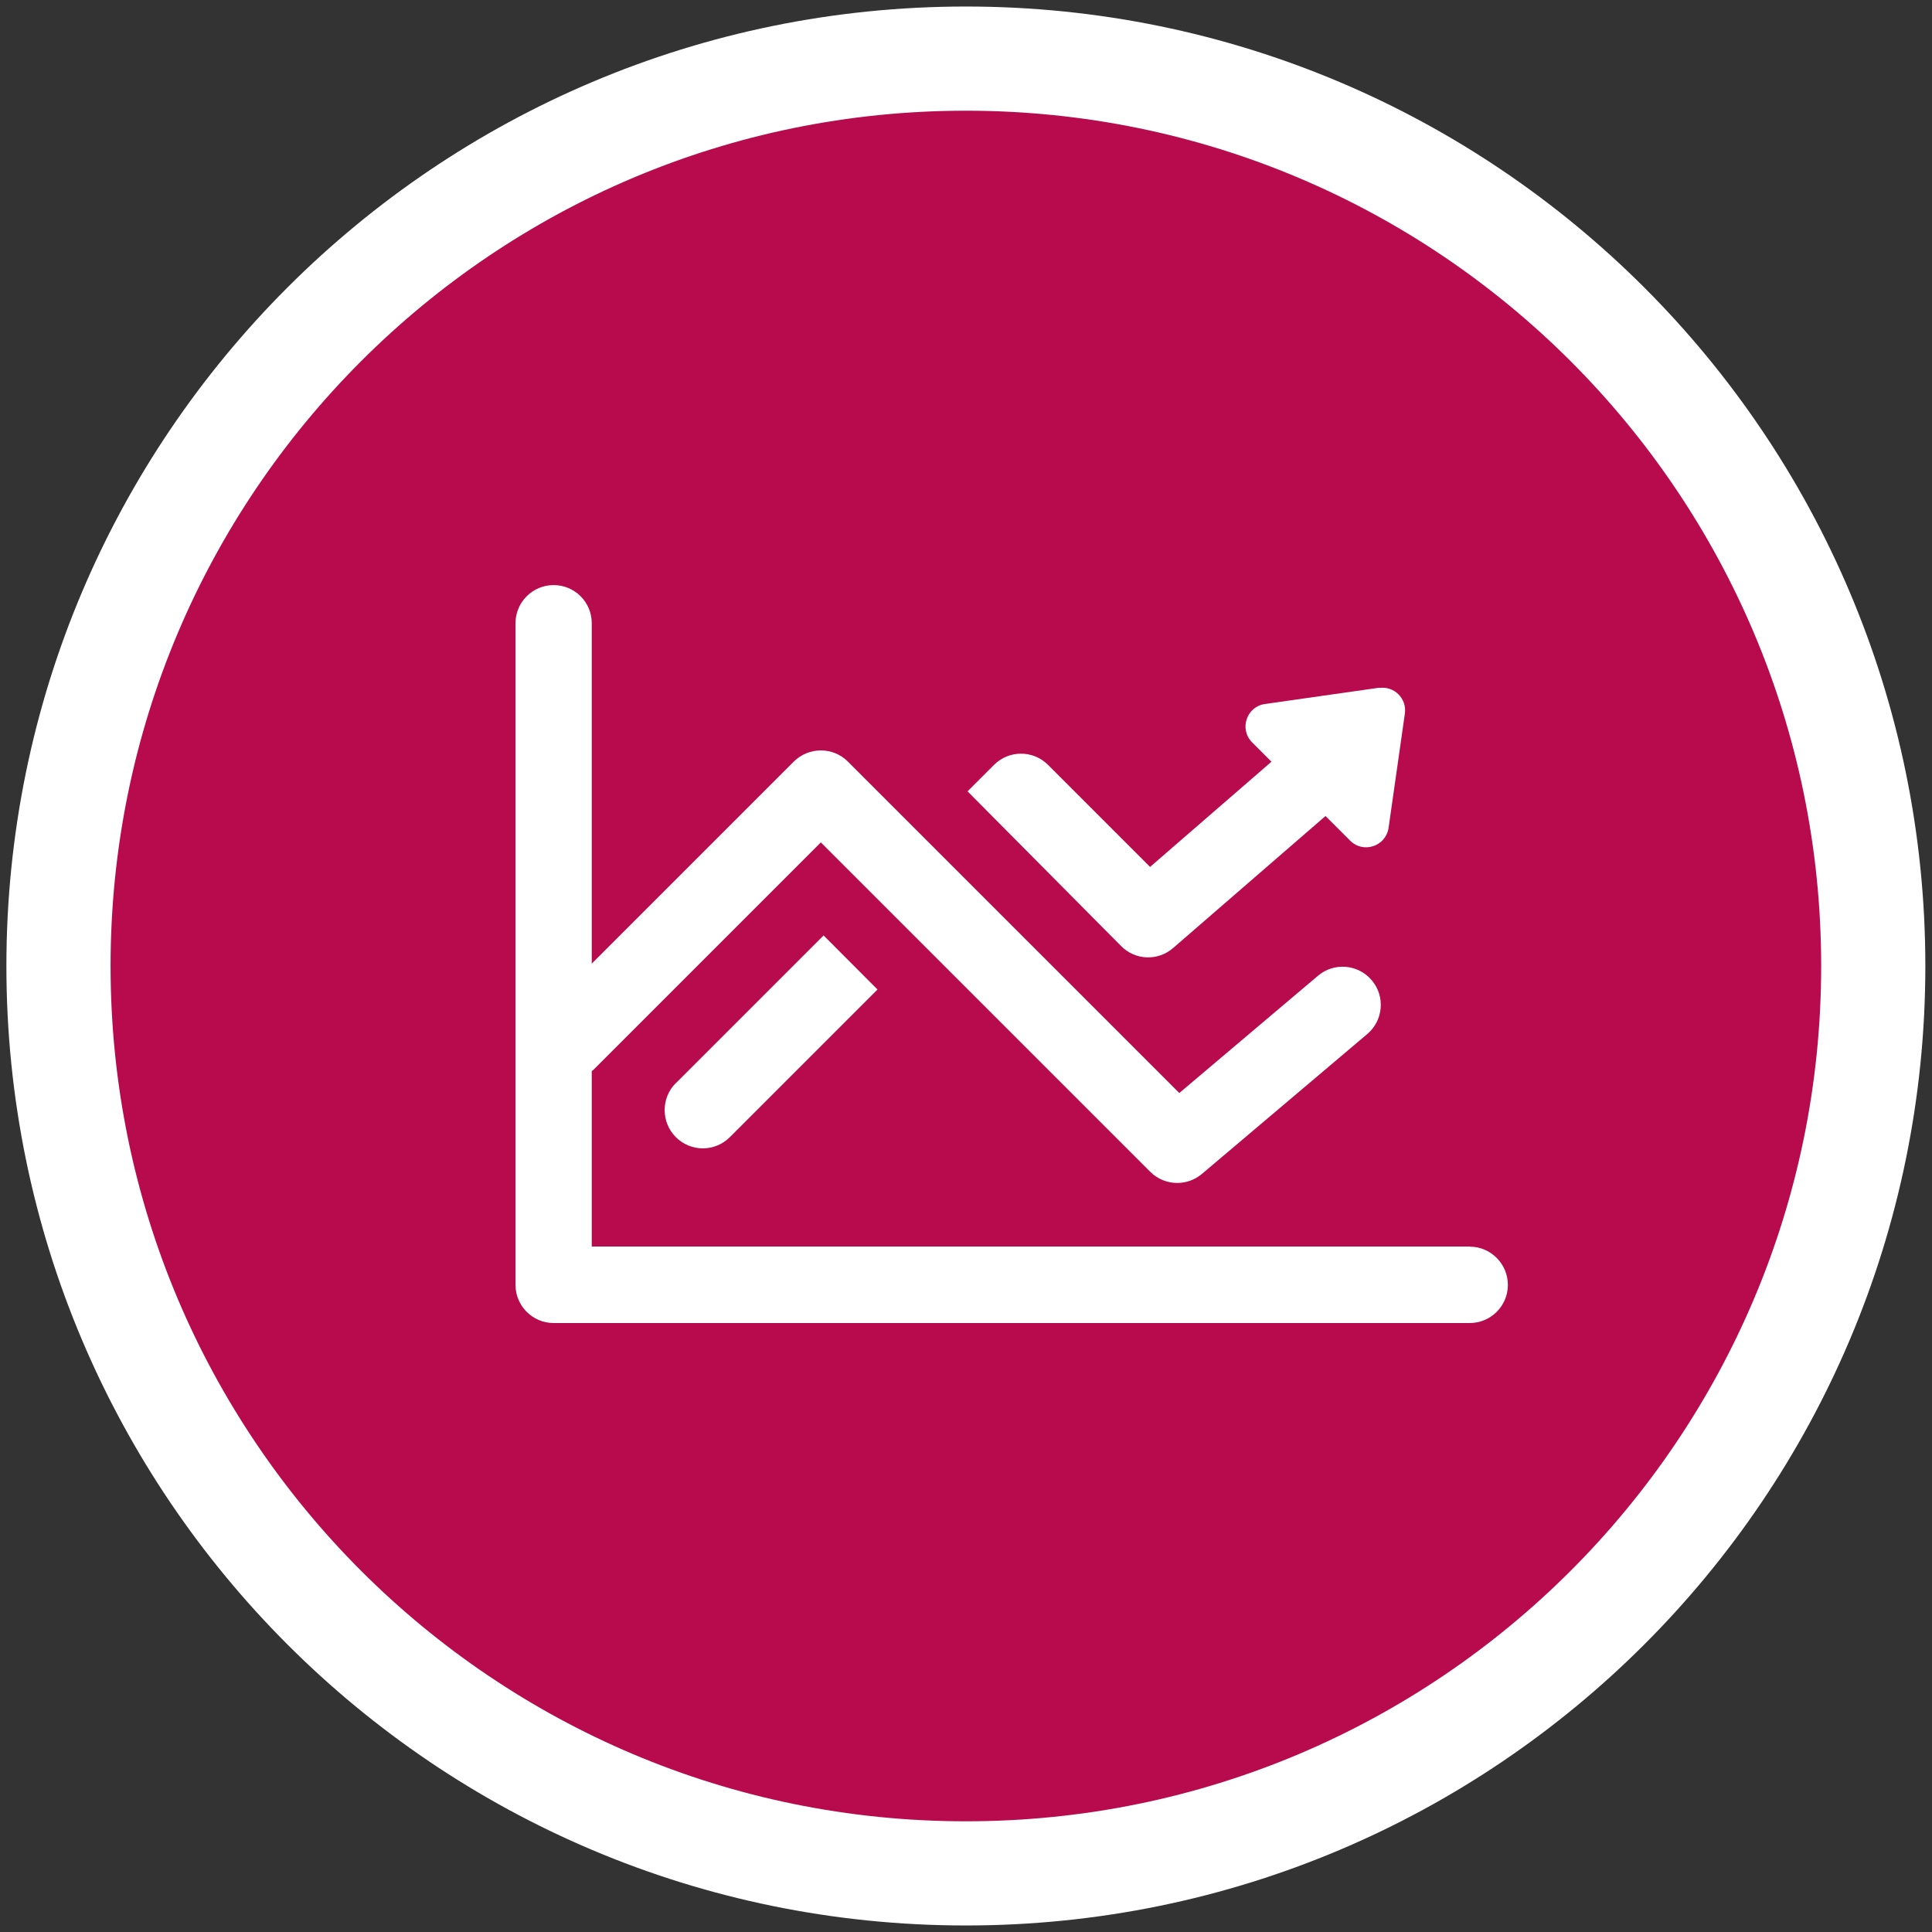
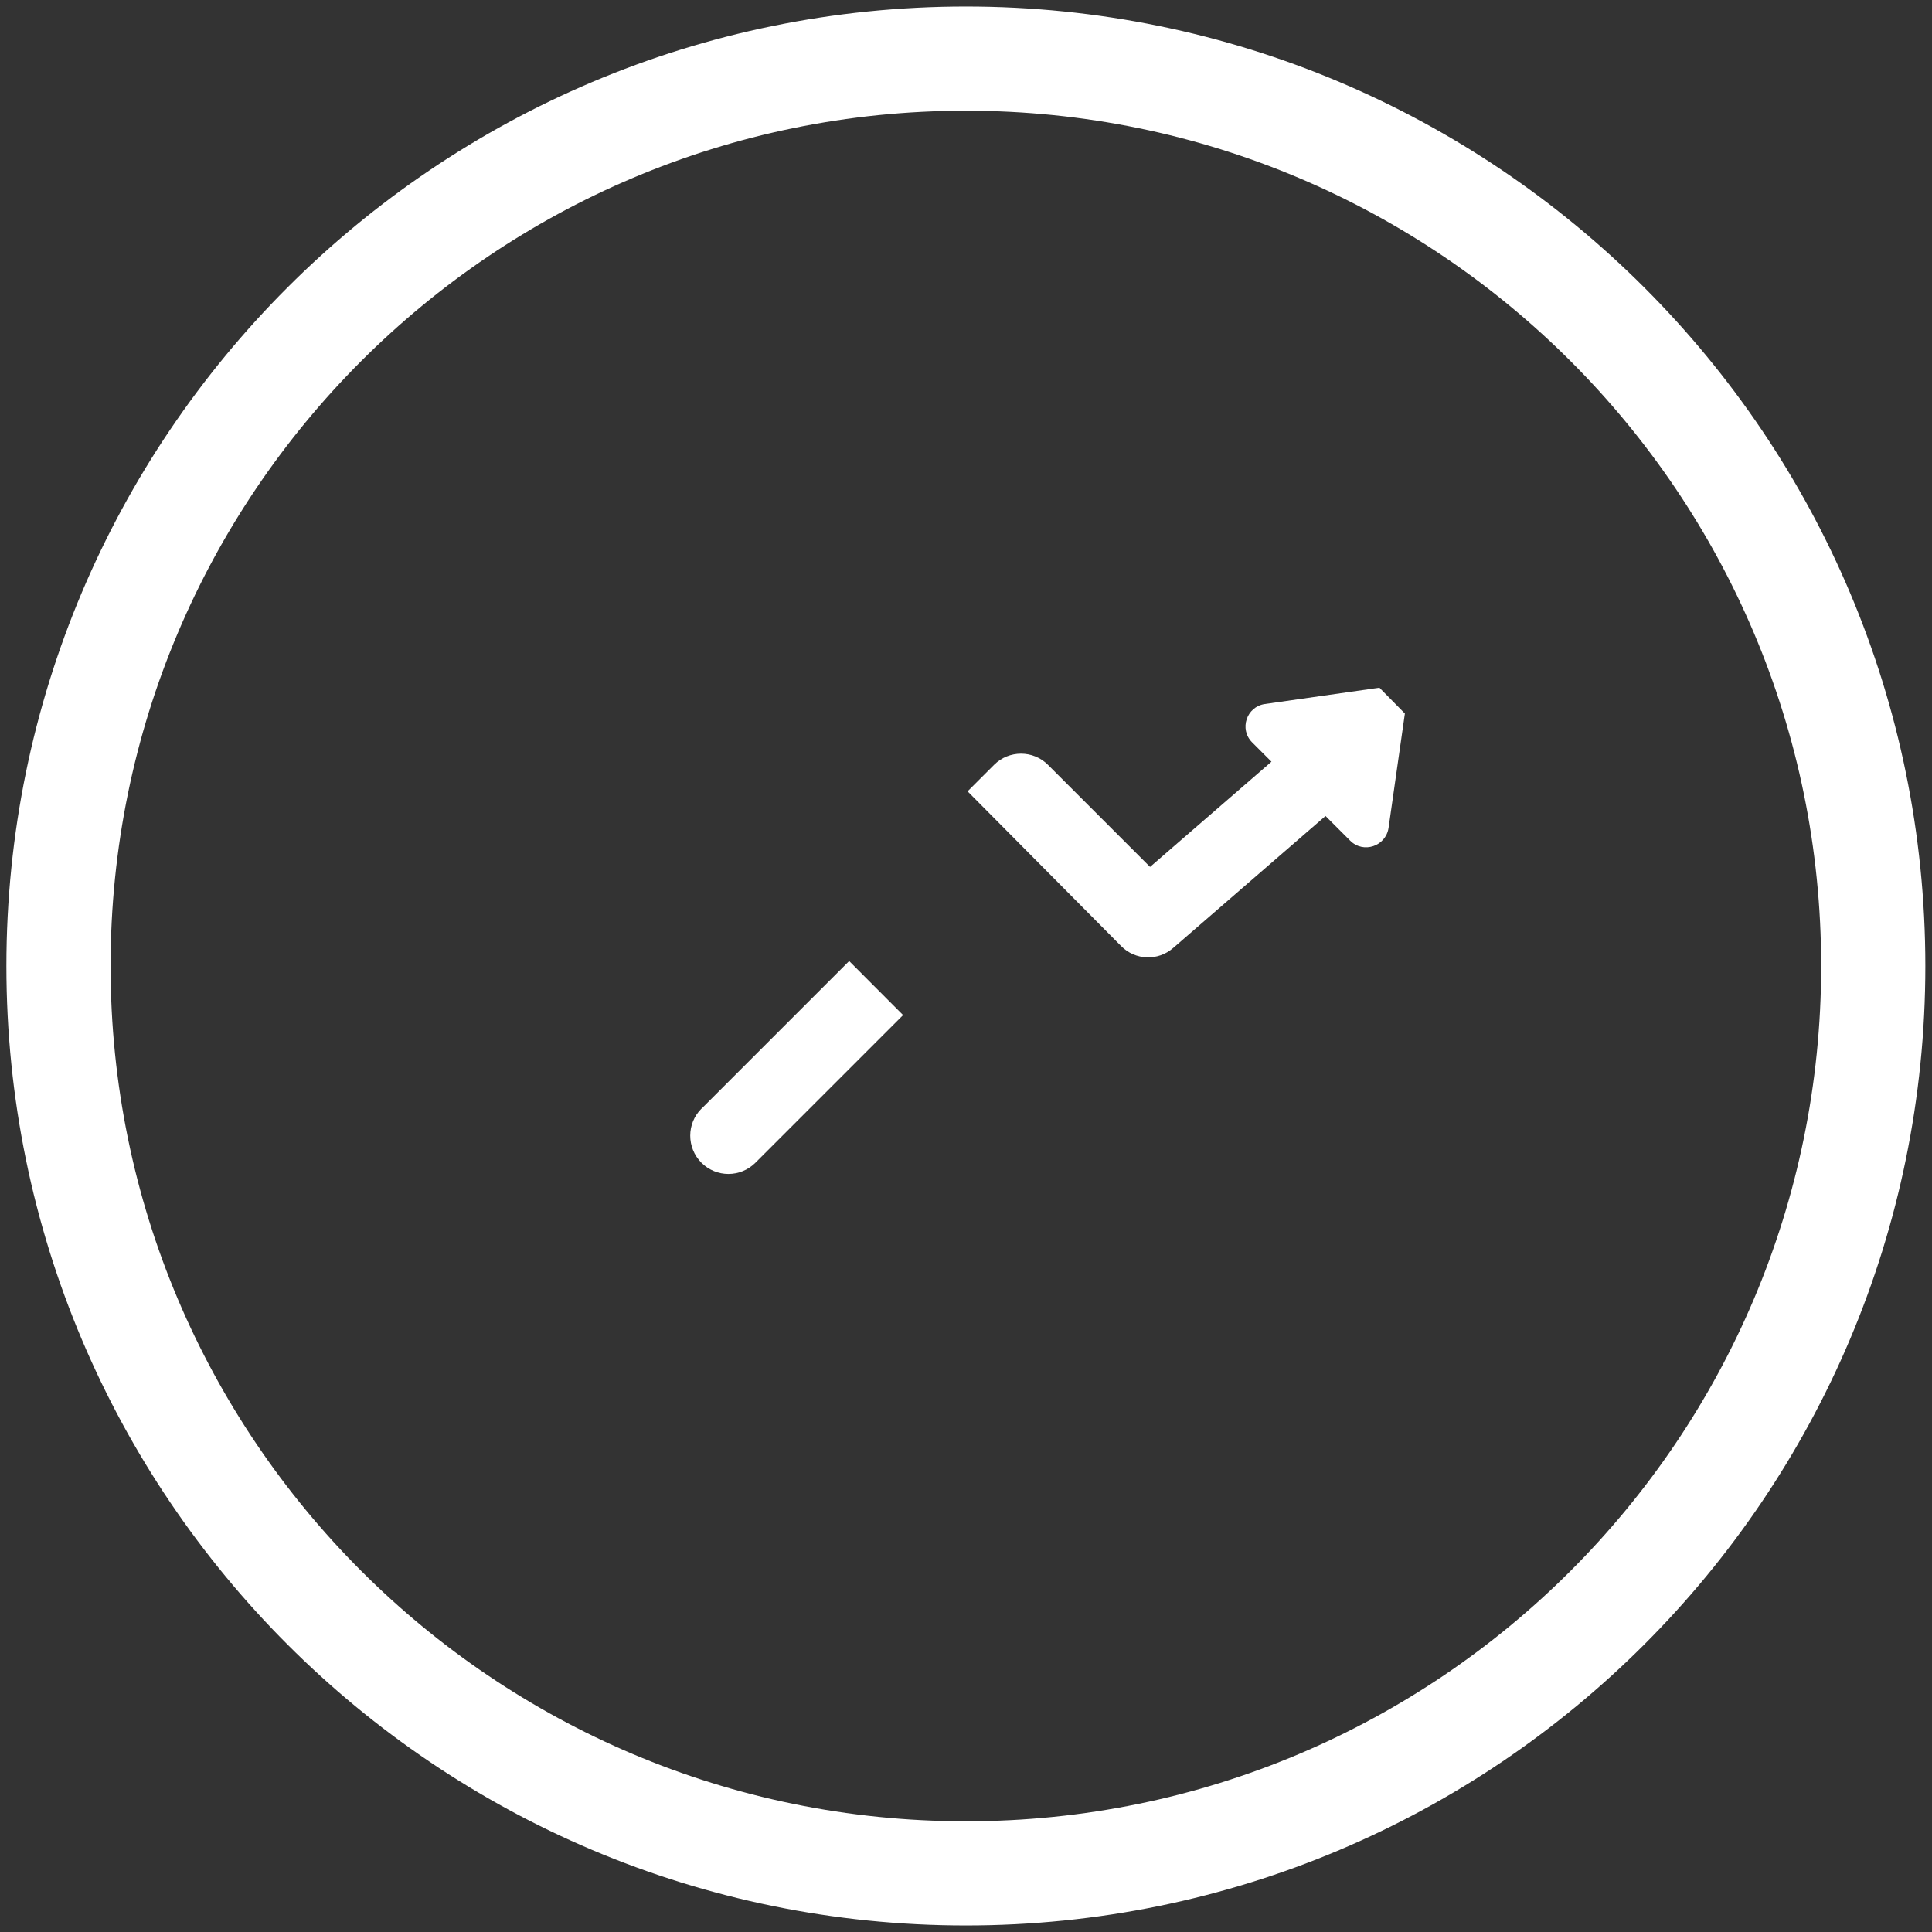
<svg xmlns="http://www.w3.org/2000/svg" viewBox="0 0 148 148">
  <rect x="0" y="0" width="148" height="148" fill="#333333" stroke="none" />
  <defs>
    <style>.h{fill:#fff;}.i{fill:#b80b4d;}.j{stroke:#fff;stroke-width:7.98px;}.j,.k{fill:none;}.l{clip-path:url(#g);}</style>
    <clipPath id="g">
      <rect class="k" x=".49" y=".5" width="147" height="147" />
    </clipPath>
  </defs>
  <g id="a" />
  <g id="b" />
  <g id="c" />
  <g id="d" />
  <g id="e" />
  <g id="f">
    <g class="l">
-       <path class="i" d="M73.99,143.51c38.39,0,69.51-31.12,69.51-69.51S112.38,4.49,73.99,4.49,4.48,35.61,4.48,74s31.12,69.51,69.51,69.51" />
      <path class="j" d="M73.99,143.51c38.39,0,69.51-31.12,69.51-69.51S112.38,4.49,73.99,4.49,4.48,35.61,4.48,74s31.12,69.51,69.51,69.51Z" />
-       <path class="h" d="M105.67,52.68l-8.77,1.25c-1.41,.2-1.99,1.93-.98,2.94l1.48,1.48-9.3,8.06-7.82-7.82c-1.14-1.14-2.99-1.14-4.13,0l-2.03,2.03,11.77,11.86c1.08,1.09,2.82,1.15,3.98,.14l11.67-10.11,1.89,1.89c1.01,1.01,2.73,.43,2.94-.98l1.25-8.76c.16-1.14-.81-2.12-1.96-1.96m-53.89,30.27c-1.14,1.14-1.14,2.99,0,4.14,.57,.57,1.32,.86,2.07,.86s1.5-.29,2.07-.86l11.31-11.31-4.13-4.14-11.31,11.31Z" />
-       <path class="h" d="M112.59,95.49H45.33v-13.45s.08-.04,.12-.08l17.43-17.43,25.23,25.23c.57,.57,1.32,.86,2.07,.86,.67,0,1.34-.23,1.89-.69l12.67-10.72c1.23-1.04,1.39-2.89,.34-4.12-1.04-1.23-2.89-1.39-4.12-.34l-10.62,8.98-25.39-25.39c-1.14-1.14-2.99-1.14-4.14,0l-15.48,15.48v-26.08c0-1.62-1.31-2.92-2.92-2.92s-2.92,1.31-2.92,2.92v50.69c0,1.61,1.31,2.92,2.92,2.92H112.59c1.61,0,2.92-1.31,2.92-2.92s-1.31-2.93-2.92-2.93" />
+       <path class="h" d="M105.67,52.68l-8.77,1.25c-1.41,.2-1.99,1.93-.98,2.94l1.48,1.48-9.3,8.06-7.82-7.82c-1.14-1.14-2.99-1.14-4.13,0l-2.03,2.03,11.77,11.86c1.08,1.09,2.82,1.15,3.98,.14l11.67-10.11,1.89,1.89c1.01,1.01,2.73,.43,2.94-.98l1.25-8.76m-53.89,30.27c-1.14,1.14-1.14,2.99,0,4.14,.57,.57,1.32,.86,2.07,.86s1.5-.29,2.07-.86l11.31-11.31-4.13-4.14-11.31,11.31Z" />
    </g>
  </g>
</svg>